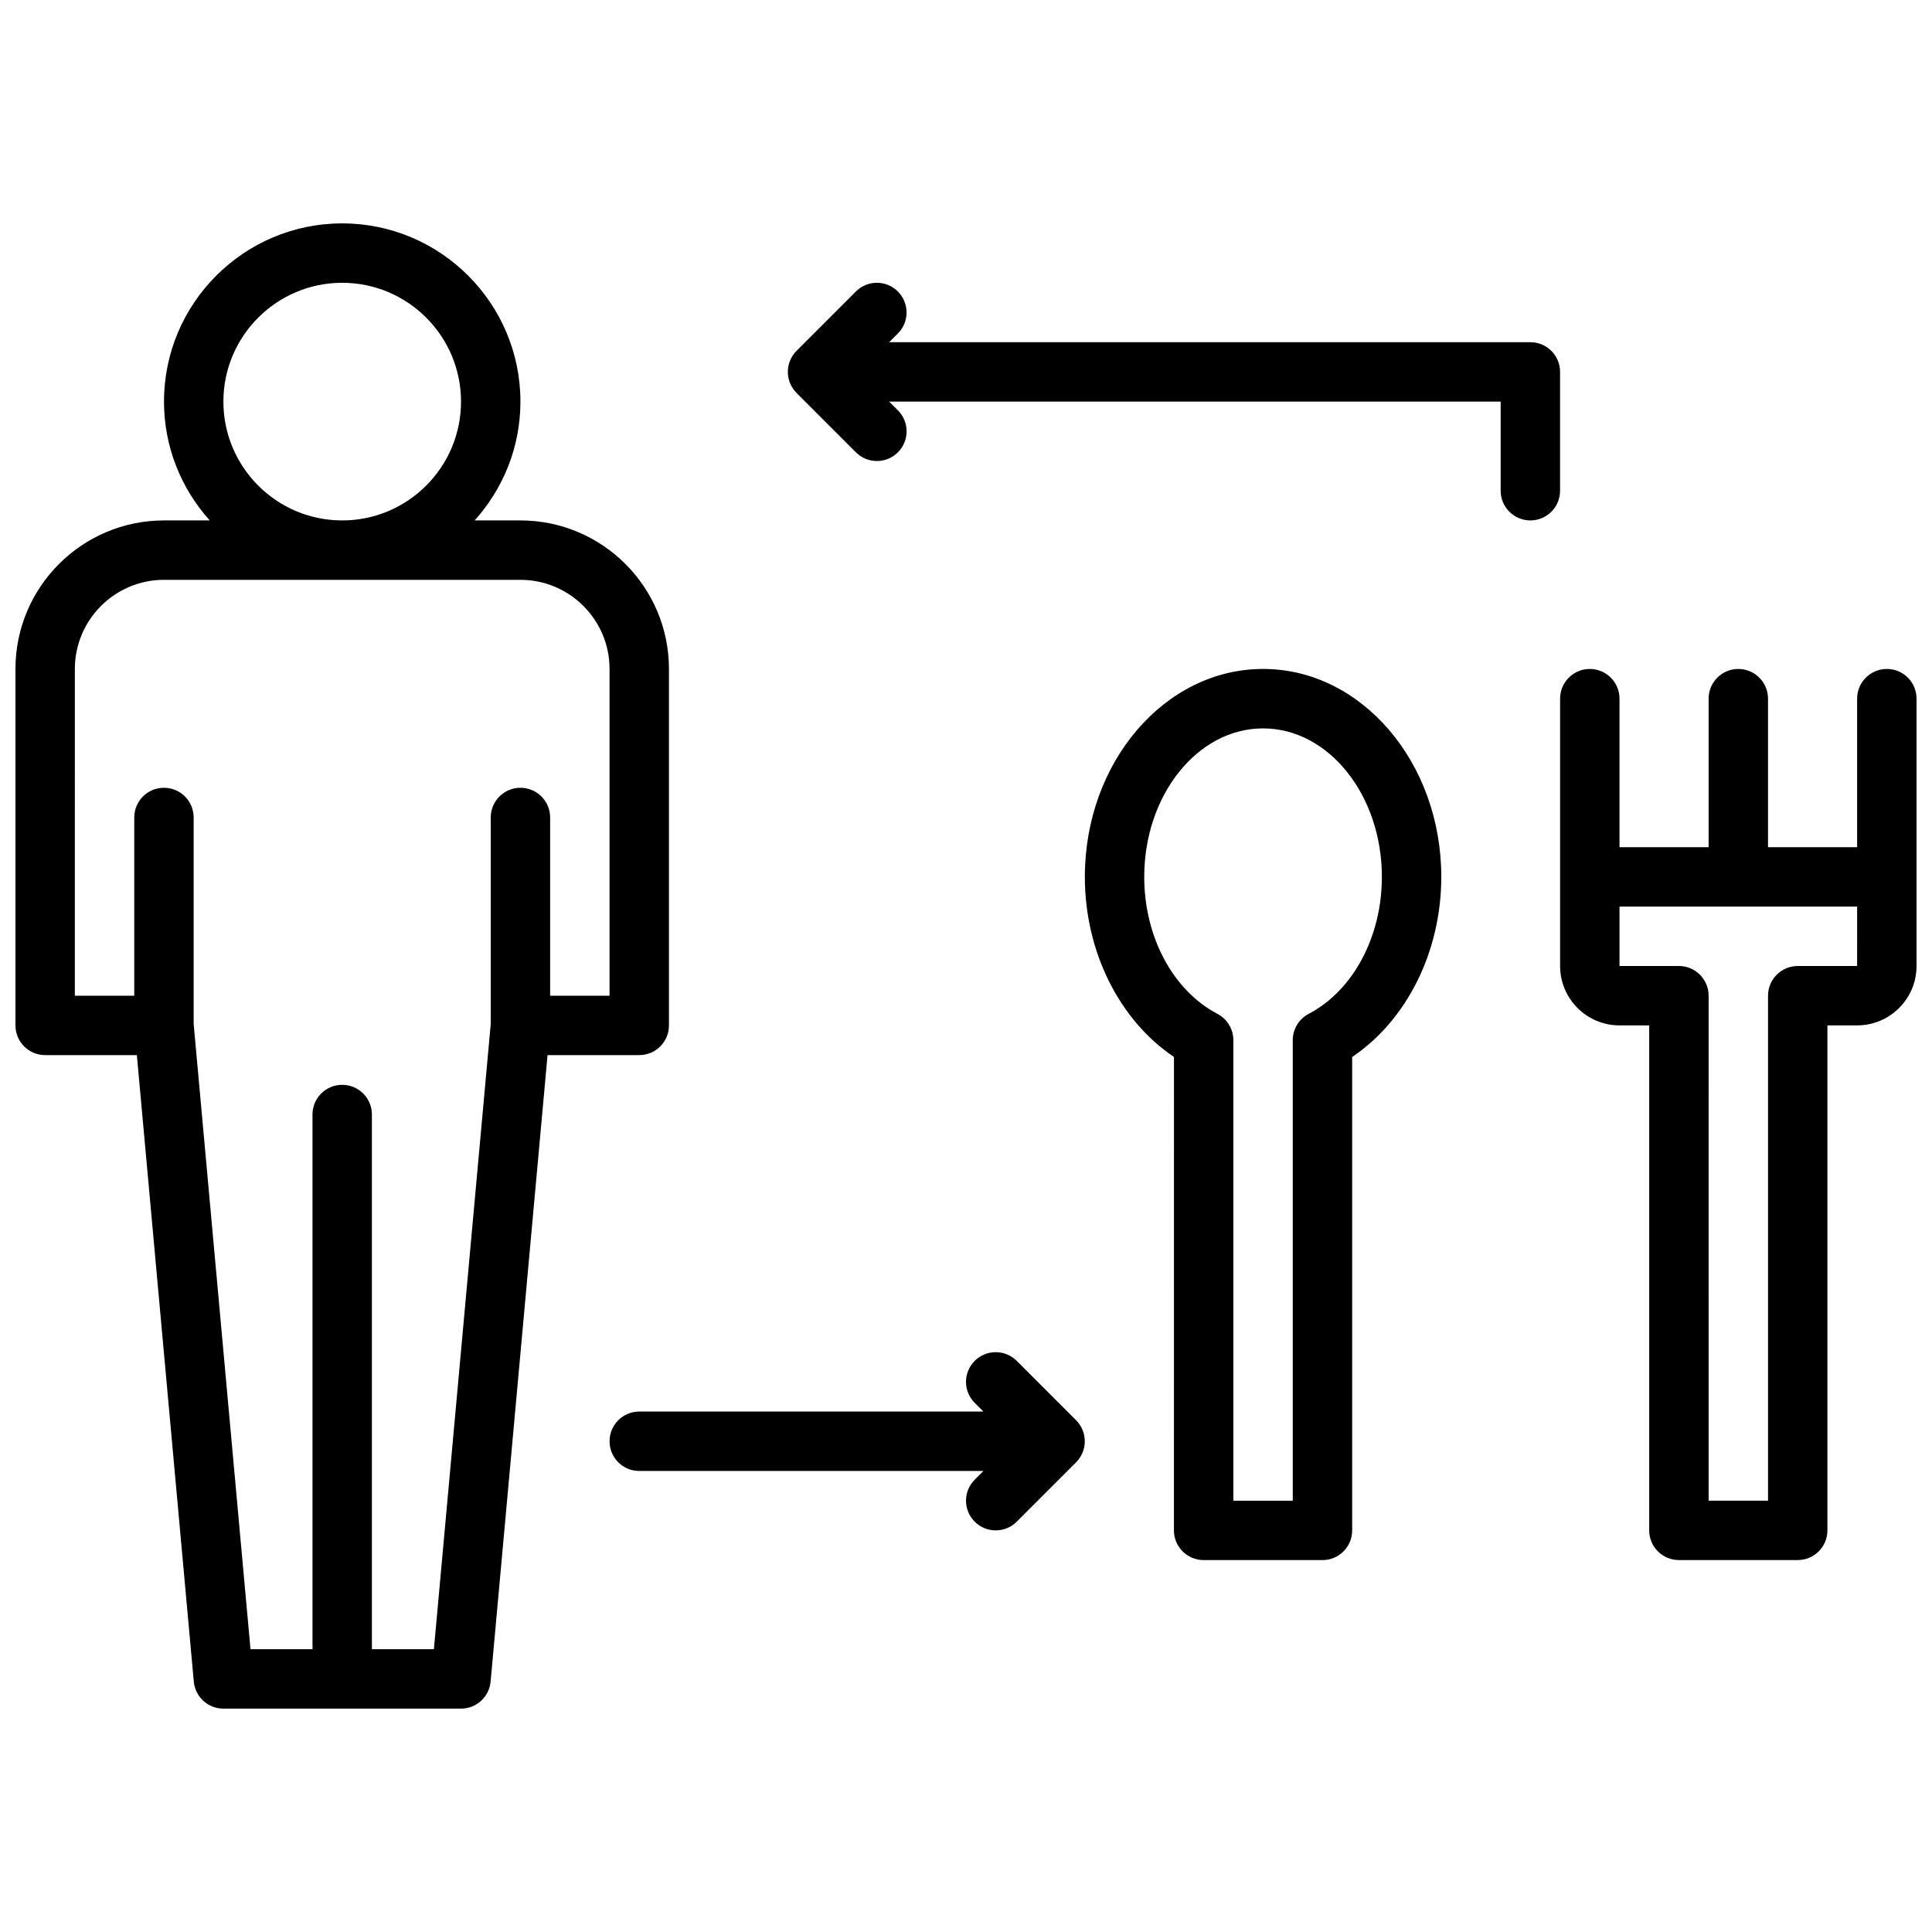
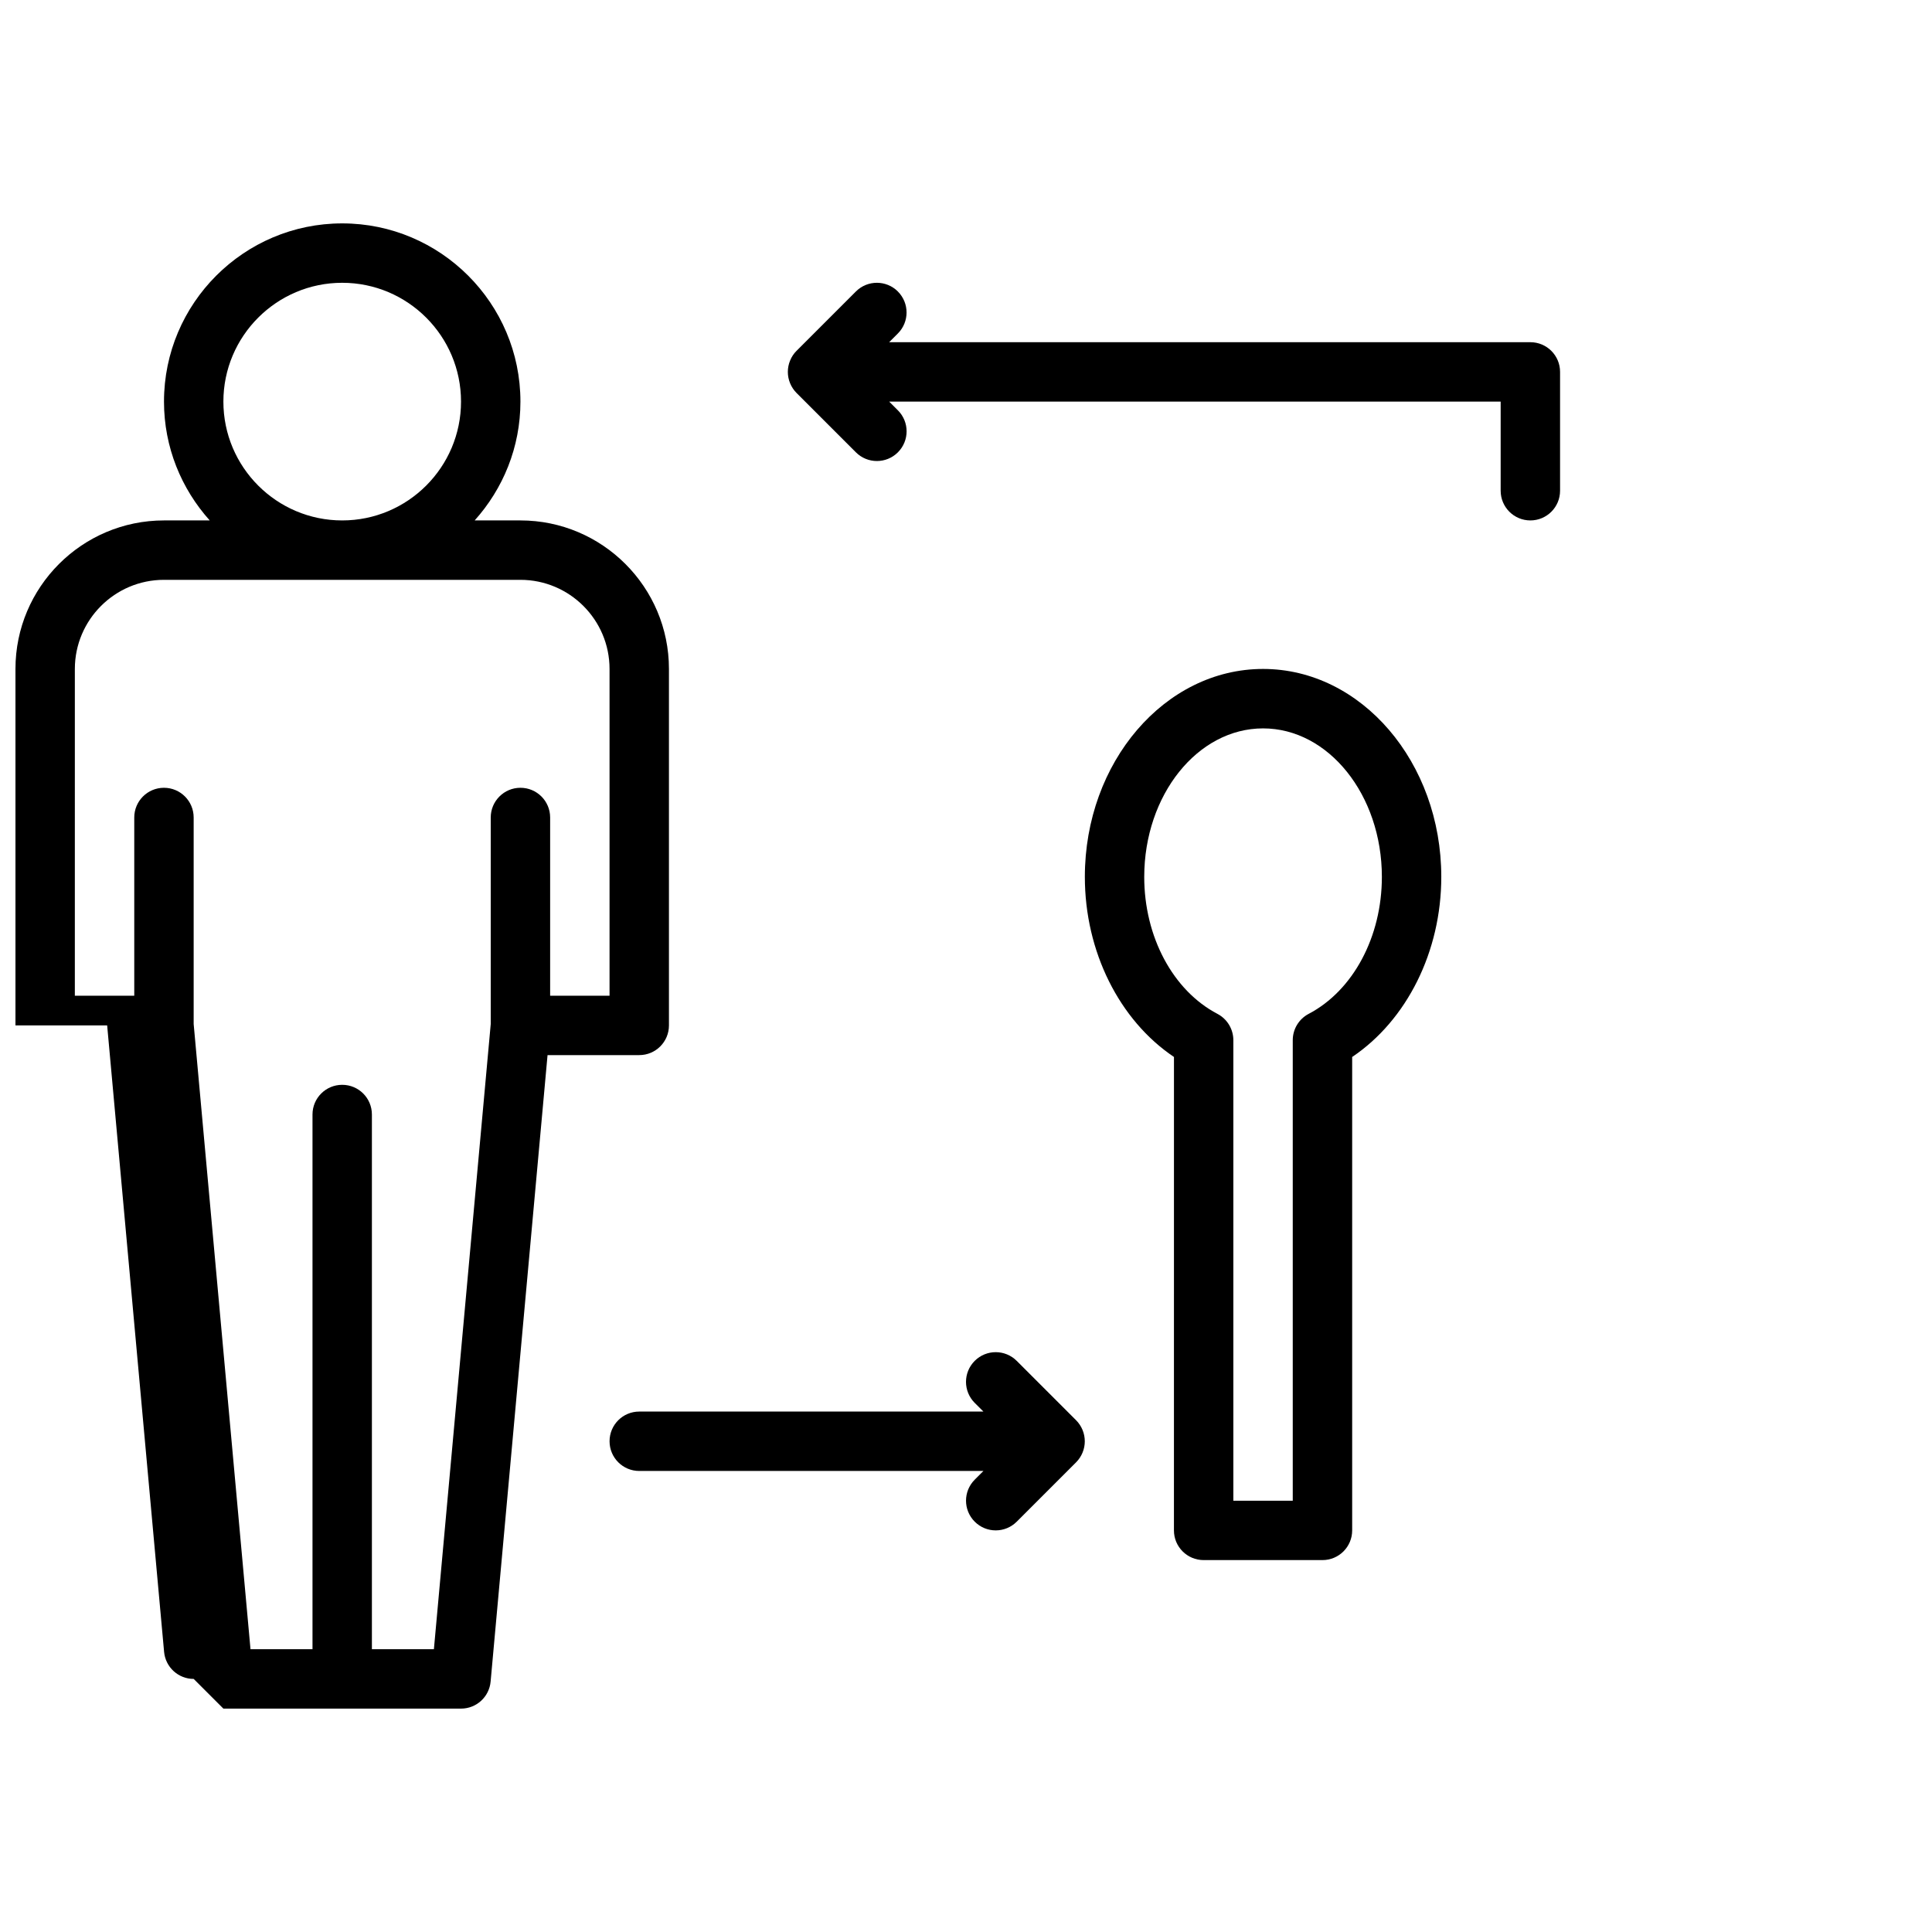
<svg xmlns="http://www.w3.org/2000/svg" width="800px" height="800px" version="1.1" viewBox="144 144 512 512">
  <defs>
    <clipPath id="b">
      <path d="m148.09 203h173.91v394h-173.91z" />
    </clipPath>
    <clipPath id="a">
      <path d="m557 321h94.902v237h-94.902z" />
    </clipPath>
  </defs>
  <g clip-path="url(#b)">
-     <path d="m203.2 596.8h62.977c4.078 0 7.469-3.109 7.84-7.156l15.09-166.03h24.301c4.352 0 7.871-3.519 7.871-7.871v-94.465c0-21.703-17.656-39.359-39.359-39.359h-12.129c7.516-8.367 12.129-19.379 12.129-31.488 0-26.047-21.184-47.23-47.23-47.23s-47.23 21.184-47.23 47.23c0 12.105 4.613 23.121 12.121 31.488h-12.125c-21.703 0-39.359 17.656-39.359 39.359v94.465c0 4.352 3.519 7.871 7.871 7.871h24.301l15.09 166.03c0.371 4.051 3.766 7.16 7.844 7.16zm0-346.37c0-17.367 14.121-31.488 31.488-31.488s31.488 14.121 31.488 31.488c0 17.367-14.121 31.488-31.488 31.488s-31.488-14.121-31.488-31.488zm-39.363 70.848c0-13.02 10.598-23.617 23.617-23.617h94.465c13.02 0 23.617 10.598 23.617 23.617v86.594h-15.742v-47.23c0-4.344-3.519-7.871-7.871-7.871s-7.871 3.527-7.871 7.871v54.727l-15.062 165.69h-16.43v-141.7c0-4.352-3.519-7.871-7.871-7.871s-7.871 3.519-7.871 7.871v141.7h-16.43l-15.062-165.69v-54.727c0-4.344-3.519-7.871-7.871-7.871s-7.871 3.527-7.871 7.871v47.23l-15.746 0.004z" />
+     <path d="m203.2 596.8h62.977c4.078 0 7.469-3.109 7.84-7.156l15.09-166.03h24.301c4.352 0 7.871-3.519 7.871-7.871v-94.465c0-21.703-17.656-39.359-39.359-39.359h-12.129c7.516-8.367 12.129-19.379 12.129-31.488 0-26.047-21.184-47.23-47.23-47.23s-47.23 21.184-47.23 47.23c0 12.105 4.613 23.121 12.121 31.488h-12.125c-21.703 0-39.359 17.656-39.359 39.359v94.465h24.301l15.09 166.03c0.371 4.051 3.766 7.16 7.844 7.16zm0-346.37c0-17.367 14.121-31.488 31.488-31.488s31.488 14.121 31.488 31.488c0 17.367-14.121 31.488-31.488 31.488s-31.488-14.121-31.488-31.488zm-39.363 70.848c0-13.02 10.598-23.617 23.617-23.617h94.465c13.02 0 23.617 10.598 23.617 23.617v86.594h-15.742v-47.23c0-4.344-3.519-7.871-7.871-7.871s-7.871 3.527-7.871 7.871v54.727l-15.062 165.69h-16.43v-141.7c0-4.352-3.519-7.871-7.871-7.871s-7.871 3.519-7.871 7.871v141.7h-16.43l-15.062-165.69v-54.727c0-4.344-3.519-7.871-7.871-7.871s-7.871 3.527-7.871 7.871v47.23l-15.746 0.004z" />
  </g>
  <path d="m305.54 525.95c0 4.352 3.519 7.871 7.871 7.871h91.207l-2.305 2.305c-3.078 3.078-3.078 8.055 0 11.133 1.531 1.539 3.547 2.309 5.562 2.309s4.031-0.77 5.566-2.305l15.734-15.734c0.73-0.73 1.309-1.605 1.707-2.566 0.797-1.922 0.797-4.086 0-6.016-0.402-0.969-0.984-1.844-1.707-2.566l-15.734-15.734c-3.078-3.078-8.055-3.078-11.133 0-3.078 3.078-3.078 8.055 0 11.133l2.309 2.301h-91.207c-4.352 0-7.871 3.519-7.871 7.871z" />
  <path d="m381.95 221.25c-3.078-3.078-8.055-3.078-11.133 0l-15.734 15.734c-0.73 0.723-1.309 1.598-1.699 2.566-0.797 1.922-0.797 4.094 0 6.016 0.402 0.969 0.977 1.836 1.699 2.566l15.734 15.734c1.535 1.535 3.551 2.309 5.566 2.309 2.016 0 4.031-0.77 5.566-2.305 3.078-3.078 3.078-8.055 0-11.133l-2.309-2.309h162.05v23.617c0 4.344 3.519 7.871 7.871 7.871 4.352 0 7.871-3.527 7.871-7.871v-31.488c0-4.344-3.519-7.871-7.871-7.871h-169.93l2.305-2.305c3.082-3.082 3.082-8.055 0.004-11.133z" />
  <path d="m462.98 557.44h31.488c4.352 0 7.871-3.519 7.871-7.871v-125.46c14.484-9.746 23.617-27.93 23.617-47.727 0-30.387-21.184-55.105-47.23-55.105s-47.23 24.719-47.23 55.105c0 19.797 9.133 37.984 23.617 47.727l-0.008 125.46c0 4.356 3.519 7.871 7.875 7.871zm-15.746-181.05c0-21.703 14.121-39.359 31.488-39.359s31.488 17.656 31.488 39.359c0 15.879-7.621 30.125-19.406 36.297-2.59 1.363-4.211 4.047-4.211 6.977v122.04h-15.742v-122.04c0-2.93-1.621-5.613-4.211-6.977-11.785-6.172-19.406-20.418-19.406-36.297z" />
  <g clip-path="url(#a)">
-     <path d="m644.03 321.28c-4.352 0-7.871 3.527-7.871 7.871v39.359h-23.617v-39.359c0-4.344-3.519-7.871-7.871-7.871s-7.871 3.527-7.871 7.871v39.359h-23.617v-39.359c0-4.344-3.519-7.871-7.871-7.871s-7.871 3.527-7.871 7.871v70.848c0 8.684 7.062 15.742 15.742 15.742h7.871v133.82c0 4.352 3.519 7.871 7.871 7.871h31.488c4.352 0 7.871-3.519 7.871-7.871l0.004-133.82h7.871c8.676 0 15.742-7.062 15.742-15.742v-70.848c0-4.348-3.519-7.875-7.871-7.875zm-7.871 78.723h-15.742c-4.352 0-7.871 3.527-7.871 7.871v133.82h-15.742l-0.004-133.82c0-4.344-3.519-7.871-7.871-7.871h-15.742v-15.742h62.977z" />
-   </g>
+     </g>
</svg>